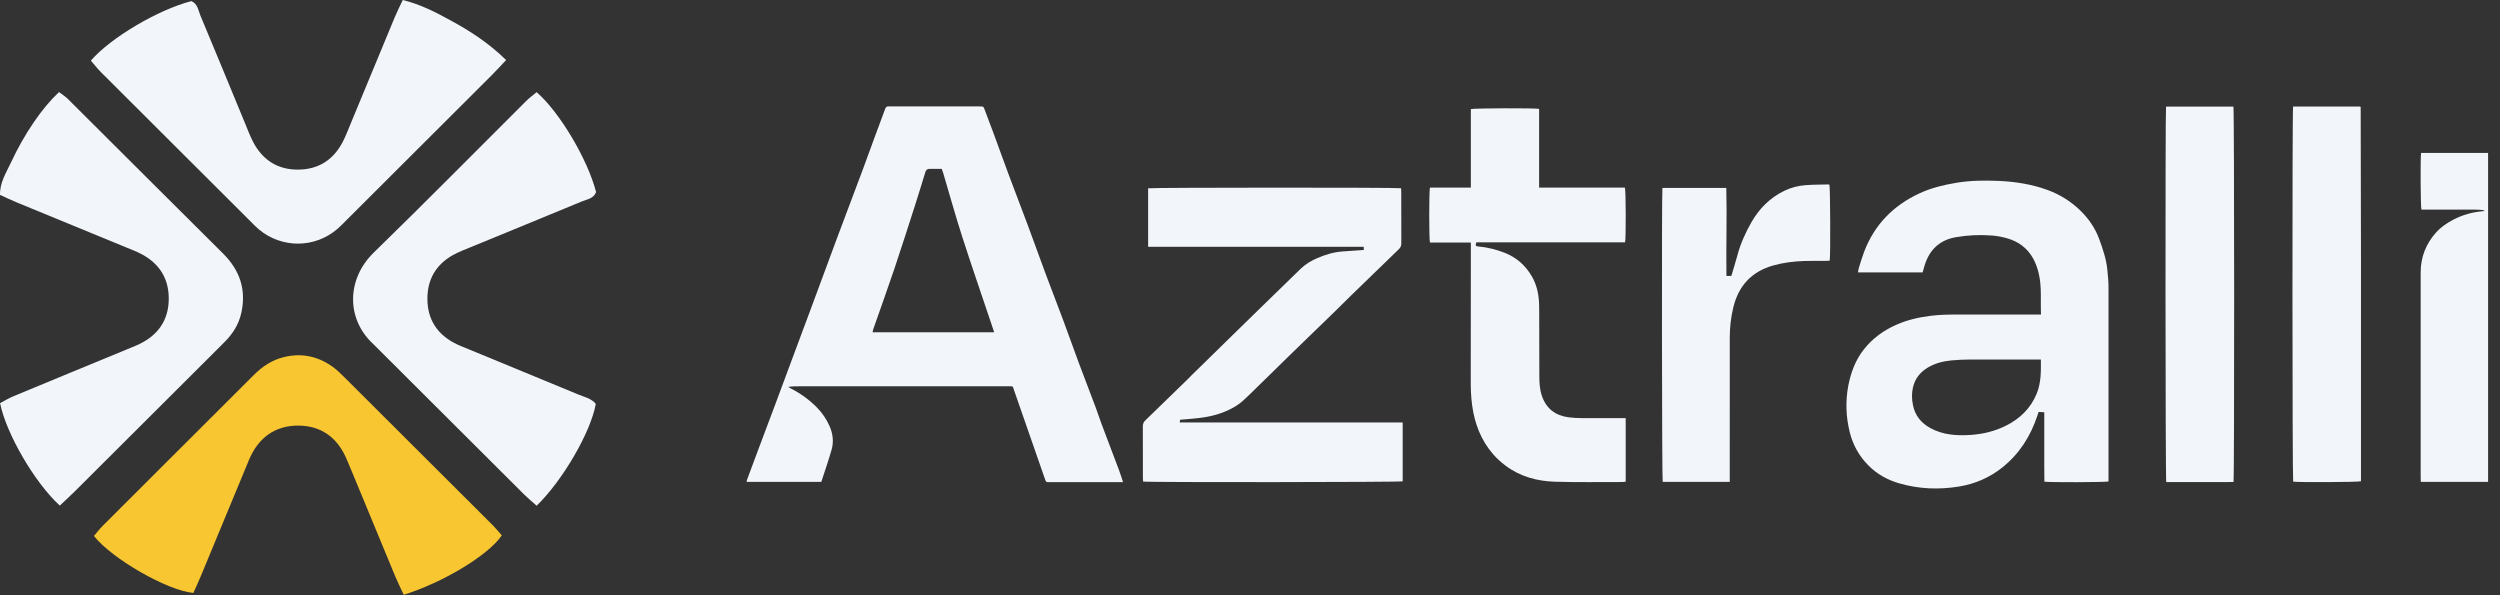
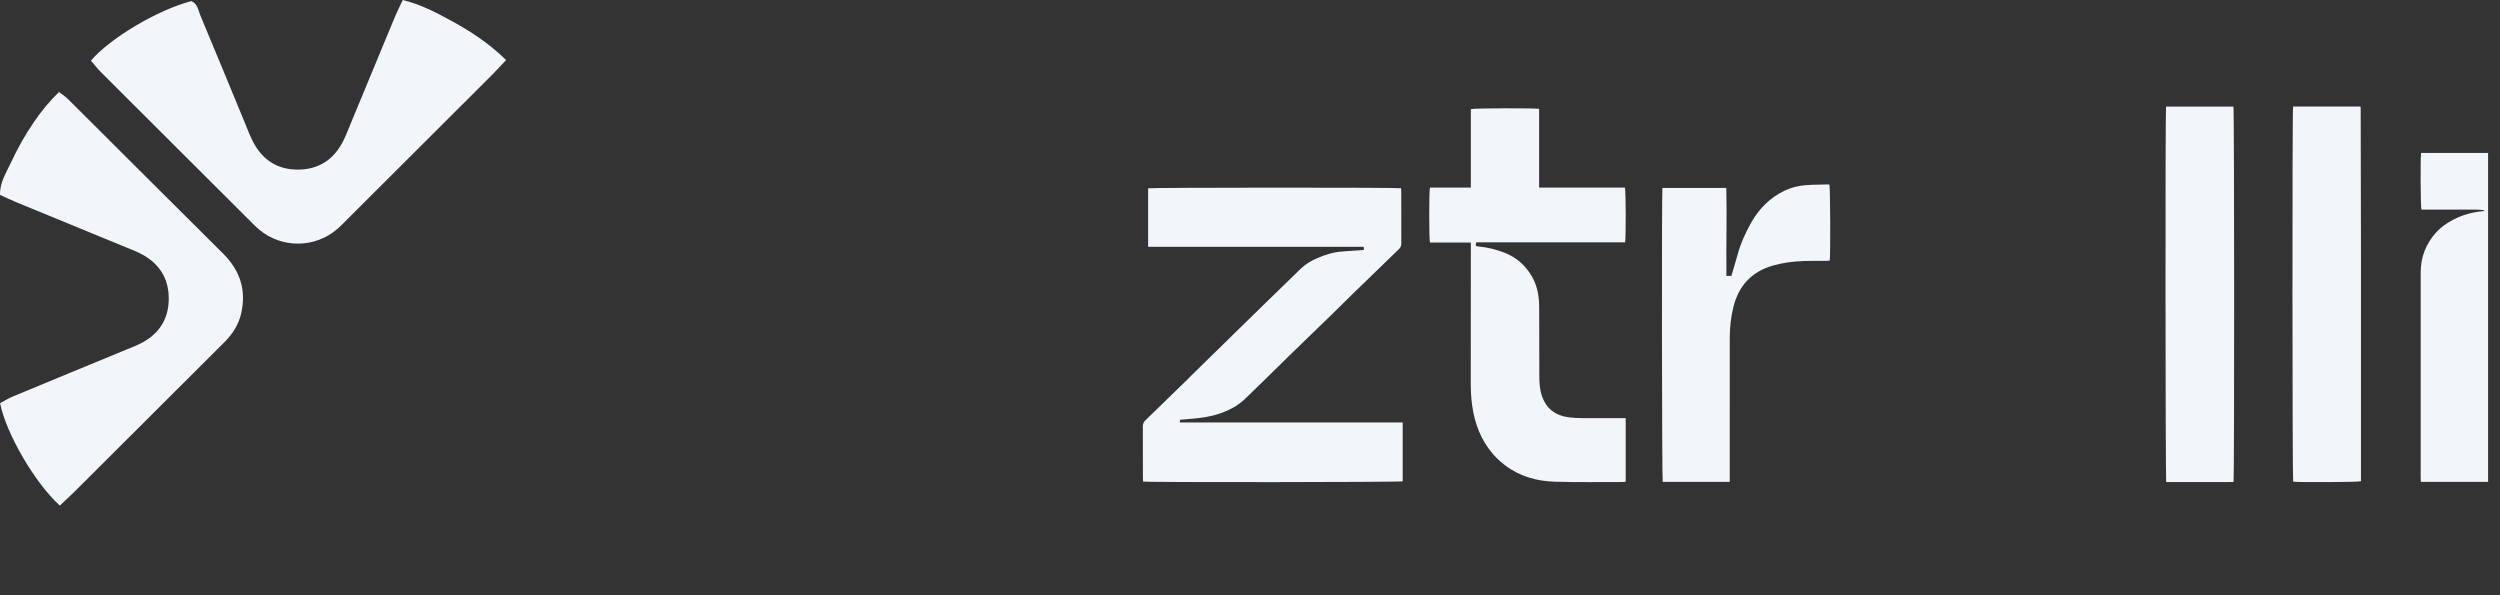
<svg xmlns="http://www.w3.org/2000/svg" width="147" height="35" viewBox="0 0 147 35" fill="none">
  <rect x="0" y="0" width="147" height="35" fill="#333333" stroke="none" />
  <path d="M29.757 3.533C29.421 3.888 29.162 4.175 28.888 4.448C26.072 7.26 23.253 10.07 20.435 12.881C20.242 13.073 20.054 13.274 19.848 13.453C18.521 14.602 16.576 14.618 15.223 13.49C15.043 13.34 14.883 13.168 14.717 13.004C11.789 10.083 8.859 7.163 5.932 4.239C5.72 4.026 5.535 3.785 5.344 3.565C6.504 2.216 9.306 0.567 11.253 0.065C11.625 0.223 11.658 0.614 11.787 0.921C12.677 3.04 13.547 5.168 14.426 7.292C14.575 7.653 14.711 8.019 14.893 8.364C15.453 9.419 16.335 9.985 17.541 9.973C18.746 9.962 19.62 9.385 20.164 8.322C20.341 7.976 20.479 7.609 20.628 7.248C21.493 5.162 22.355 3.072 23.223 0.986C23.354 0.669 23.513 0.364 23.683 0C24.735 0.259 25.631 0.726 26.514 1.209C27.642 1.826 28.723 2.516 29.759 3.531L29.757 3.533Z" fill="#F2F5FA" />
  <path d="M3.516 29.728C2.041 28.385 0.365 25.501 0.004 23.706C0.25 23.576 0.508 23.416 0.783 23.302C3.018 22.372 5.256 21.454 7.493 20.53C7.817 20.396 8.149 20.271 8.452 20.097C9.45 19.52 9.941 18.647 9.922 17.49C9.903 16.378 9.389 15.556 8.439 15.006C8.104 14.812 7.732 14.675 7.371 14.528C5.242 13.65 3.11 12.779 0.983 11.901C0.662 11.769 0.349 11.617 0.001 11.459C-0.016 10.733 0.359 10.17 0.631 9.585C1.438 7.85 2.462 6.36 3.469 5.414C3.639 5.545 3.835 5.663 3.992 5.82C7.034 8.847 10.068 11.885 13.115 14.907C14.11 15.895 14.494 17.046 14.184 18.419C14.034 19.087 13.68 19.636 13.2 20.115C12.538 20.776 11.875 21.438 11.212 22.099C8.946 24.359 6.681 26.62 4.413 28.878C4.14 29.151 3.853 29.411 3.514 29.731L3.516 29.728Z" fill="#F2F5FA" />
-   <path d="M31.555 29.737C31.274 29.485 31.036 29.29 30.819 29.075C27.916 26.183 25.015 23.289 22.114 20.396C22.059 20.341 22.006 20.283 21.949 20.231C20.341 18.749 20.38 16.404 21.98 14.848C25.001 11.908 27.959 8.907 30.945 5.933C31.135 5.745 31.354 5.585 31.553 5.419C32.908 6.592 34.559 9.38 35.05 11.295C34.904 11.682 34.511 11.719 34.203 11.848C32.041 12.748 29.871 13.629 27.706 14.521C27.344 14.67 26.975 14.807 26.636 14.996C25.63 15.56 25.126 16.431 25.131 17.585C25.137 18.743 25.665 19.596 26.677 20.149C26.949 20.297 27.244 20.407 27.532 20.525C29.697 21.419 31.863 22.308 34.026 23.205C34.379 23.352 34.776 23.428 35.032 23.748C34.746 25.378 33.112 28.225 31.555 29.737Z" fill="#F2F5FA" />
-   <path d="M23.739 34.972C23.553 34.571 23.381 34.229 23.235 33.878C22.397 31.861 21.564 29.842 20.73 27.825C20.61 27.538 20.49 27.25 20.367 26.962C19.834 25.729 18.884 25.033 17.552 25.025C16.166 25.017 15.195 25.741 14.651 27.017C14.558 27.232 14.473 27.451 14.382 27.665C13.531 29.72 12.682 31.774 11.829 33.826C11.682 34.182 11.518 34.532 11.371 34.864C9.854 34.733 6.578 32.855 5.523 31.515C5.687 31.323 5.848 31.11 6.036 30.922C8.992 27.969 11.951 25.021 14.905 22.069C15.412 21.561 15.976 21.173 16.686 20.999C17.745 20.739 18.702 20.949 19.571 21.576C19.822 21.757 20.047 21.98 20.268 22.2C23.172 25.093 26.076 27.987 28.976 30.885C29.165 31.074 29.334 31.286 29.506 31.48C28.737 32.624 26.089 34.242 23.736 34.974L23.739 34.972Z" fill="#F8C631" />
-   <path d="M66.034 28.348C65.86 28.348 65.727 28.348 65.596 28.348C64.296 28.348 62.997 28.349 61.697 28.351C61.509 28.351 61.507 28.351 61.438 28.15C60.831 26.411 60.227 24.672 59.622 22.933C59.545 22.71 59.601 22.712 59.298 22.712C55.23 22.712 51.163 22.712 47.095 22.713C46.852 22.713 46.607 22.713 46.353 22.746C46.388 22.77 46.422 22.799 46.46 22.819C47.045 23.118 47.576 23.491 48.037 23.963C48.354 24.288 48.605 24.656 48.785 25.072C48.978 25.518 49.03 25.985 48.897 26.448C48.716 27.08 48.498 27.701 48.293 28.334H43.902C43.909 28.294 43.909 28.254 43.922 28.22C44.131 27.656 44.34 27.09 44.552 26.528C44.901 25.597 45.252 24.668 45.601 23.737C46.048 22.536 46.494 21.335 46.941 20.134C47.178 19.497 47.417 18.862 47.653 18.225C48.178 16.808 48.699 15.387 49.228 13.972C49.72 12.653 50.221 11.337 50.714 10.02C50.959 9.364 51.194 8.705 51.437 8.048C51.641 7.497 51.85 6.948 52.051 6.395C52.088 6.293 52.143 6.255 52.252 6.256C52.688 6.261 53.124 6.258 53.558 6.258C54.906 6.258 56.256 6.258 57.605 6.258C57.83 6.258 57.828 6.259 57.903 6.461C58.086 6.953 58.276 7.444 58.457 7.935C58.746 8.718 59.024 9.501 59.316 10.282C59.691 11.286 60.078 12.284 60.451 13.288C60.801 14.225 61.138 15.168 61.486 16.107C61.827 17.018 62.18 17.925 62.519 18.836C62.836 19.69 63.139 20.546 63.457 21.4C63.779 22.266 64.113 23.127 64.439 23.992C64.552 24.293 64.648 24.601 64.761 24.902C65.108 25.826 65.462 26.747 65.808 27.672C65.886 27.88 65.949 28.094 66.034 28.349V28.348ZM58.457 19.536C58.396 19.352 58.344 19.195 58.29 19.037C57.717 17.325 57.125 15.619 56.572 13.901C56.174 12.663 55.827 11.407 55.456 10.159C55.433 10.082 55.401 10.006 55.373 9.928C55.156 9.928 54.96 9.928 54.764 9.928C54.728 9.928 54.694 9.928 54.658 9.928C54.532 9.928 54.45 9.99 54.412 10.114C54.226 10.715 54.046 11.32 53.853 11.919C53.438 13.212 53.026 14.505 52.594 15.791C52.192 16.986 51.762 18.171 51.347 19.358C51.328 19.413 51.32 19.471 51.304 19.538H58.459L58.457 19.536Z" fill="#F2F5FA" />
-   <path d="M120.008 18.492C119.977 17.666 120.063 16.871 119.88 16.091C119.807 15.782 119.708 15.485 119.554 15.207C119.21 14.583 118.676 14.195 117.998 14.006C117.716 13.927 117.423 13.87 117.131 13.849C116.421 13.796 115.715 13.823 115.011 13.946C114.005 14.12 113.415 14.731 113.143 15.687C113.112 15.793 113.083 15.902 113.052 16.016H109.25C109.268 15.918 109.276 15.83 109.302 15.748C109.402 15.428 109.496 15.103 109.616 14.79C110.222 13.214 111.315 12.095 112.84 11.38C113.533 11.053 114.266 10.877 115.016 10.751C115.831 10.613 116.655 10.602 117.475 10.636C118.473 10.676 119.46 10.827 120.403 11.174C121.131 11.441 121.779 11.847 122.332 12.388C122.816 12.863 123.197 13.413 123.434 14.059C123.646 14.639 123.845 15.221 123.909 15.84C123.946 16.194 123.981 16.551 123.981 16.908C123.986 20.629 123.983 24.349 123.981 28.07C123.981 28.152 123.981 28.234 123.981 28.31C123.79 28.359 120.507 28.369 120.21 28.322C120.199 27.651 120.204 26.975 120.204 26.298C120.204 25.619 120.204 24.942 120.204 24.241C120.085 24.234 119.985 24.228 119.87 24.221C119.842 24.305 119.82 24.377 119.795 24.448C119.393 25.66 118.729 26.701 117.721 27.499C116.977 28.089 116.123 28.457 115.183 28.609C114.002 28.8 112.832 28.756 111.679 28.422C111.002 28.225 110.394 27.895 109.89 27.396C109.323 26.835 108.947 26.164 108.759 25.39C108.542 24.5 108.509 23.598 108.676 22.701C108.824 21.917 109.096 21.178 109.6 20.538C110.117 19.882 110.77 19.417 111.529 19.085C112.164 18.807 112.832 18.655 113.517 18.57C114.034 18.505 114.553 18.494 115.073 18.495C116.625 18.497 118.178 18.495 119.731 18.495C119.813 18.495 119.896 18.495 120.008 18.495V18.492ZM120 21.14C119.888 21.14 119.799 21.14 119.709 21.14C118.424 21.14 117.141 21.135 115.856 21.14C115.478 21.141 115.097 21.157 114.721 21.194C114.243 21.241 113.781 21.361 113.363 21.608C112.901 21.881 112.592 22.272 112.477 22.804C112.402 23.145 112.413 23.486 112.483 23.826C112.606 24.435 112.963 24.874 113.501 25.169C114.243 25.576 115.055 25.629 115.875 25.574C116.593 25.526 117.29 25.359 117.94 25.036C118.773 24.622 119.403 24.013 119.76 23.14C120.019 22.505 120.011 21.843 120.003 21.138L120 21.14Z" fill="#F2F5FA" />
  <path d="M80.195 14.699C80.192 14.633 80.19 14.586 80.187 14.511H67.51V11.072C67.69 11.024 82.141 11.019 82.383 11.068C82.386 11.13 82.394 11.198 82.394 11.266C82.394 12.283 82.393 13.298 82.397 14.314C82.397 14.452 82.357 14.55 82.258 14.646C81.32 15.551 80.383 16.461 79.448 17.37C79.151 17.66 78.861 17.954 78.565 18.242C77.659 19.122 76.751 19.998 75.845 20.879C75.066 21.637 74.296 22.405 73.513 23.16C73.257 23.407 73.009 23.664 72.701 23.856C72.094 24.234 71.431 24.448 70.729 24.549C70.293 24.613 69.851 24.637 69.389 24.682C69.384 24.713 69.377 24.764 69.368 24.84H82.478V28.302C82.321 28.354 67.522 28.37 67.214 28.315C67.211 28.252 67.203 28.184 67.203 28.116C67.203 27.1 67.204 26.085 67.199 25.068C67.199 24.924 67.241 24.819 67.345 24.719C68.168 23.926 68.985 23.126 69.805 22.329C69.901 22.235 69.992 22.138 70.087 22.044C70.954 21.196 71.821 20.348 72.688 19.499C73.205 18.993 73.721 18.489 74.238 17.985C74.986 17.256 75.733 16.525 76.485 15.798C76.766 15.527 77.101 15.331 77.456 15.177C77.928 14.974 78.417 14.823 78.936 14.786C79.307 14.759 79.676 14.735 80.047 14.709C80.088 14.706 80.13 14.702 80.197 14.697L80.195 14.699Z" fill="#F2F5FA" />
  <path d="M86.488 14.259H84.081C84.026 14.069 84.024 11.253 84.081 11.032H86.486V6.415C86.664 6.36 90.236 6.348 90.5 6.402V11.03H95.545C95.604 11.216 95.609 14.028 95.555 14.251H86.807C86.744 14.439 86.763 14.479 86.917 14.492C87.454 14.537 87.966 14.668 88.468 14.862C89.166 15.132 89.693 15.606 90.064 16.236C90.33 16.685 90.457 17.193 90.491 17.718C90.504 17.92 90.505 18.124 90.505 18.327C90.508 19.609 90.505 20.892 90.513 22.174C90.516 22.552 90.542 22.927 90.669 23.292C90.93 24.044 91.468 24.436 92.238 24.538C92.487 24.57 92.742 24.583 92.994 24.585C93.774 24.591 94.553 24.587 95.335 24.587C95.409 24.587 95.485 24.587 95.591 24.587C95.596 25.842 95.592 27.072 95.591 28.32C95.514 28.33 95.455 28.343 95.395 28.343C94.074 28.341 92.751 28.365 91.432 28.325C90.377 28.293 89.374 28.023 88.515 27.371C88.254 27.174 88.004 26.95 87.791 26.702C87.081 25.883 86.711 24.91 86.564 23.846C86.494 23.345 86.478 22.843 86.48 22.337C86.486 19.73 86.484 17.125 86.486 14.518C86.486 14.442 86.486 14.366 86.486 14.259H86.488Z" fill="#F2F5FA" />
  <path d="M101.707 28.335H97.766C97.721 28.181 97.704 11.386 97.75 11.05H101.506C101.55 12.776 101.49 14.489 101.514 16.223H101.804C101.926 15.81 102.052 15.409 102.161 15.005C102.344 14.323 102.633 13.684 102.979 13.075C103.441 12.267 104.075 11.624 104.927 11.215C105.318 11.027 105.734 10.921 106.162 10.888C106.61 10.854 107.06 10.856 107.509 10.845C107.529 10.845 107.55 10.853 107.569 10.858C107.619 11.002 107.639 14.956 107.588 15.326C107.519 15.33 107.446 15.336 107.371 15.338C106.935 15.341 106.499 15.331 106.065 15.347C105.454 15.37 104.848 15.444 104.256 15.612C102.999 15.97 102.236 16.794 101.924 18.051C101.777 18.646 101.71 19.252 101.71 19.861C101.706 22.586 101.709 25.313 101.709 28.038V28.335H101.707Z" fill="#F2F5FA" />
  <path d="M127.363 6.268H131.326C131.379 6.489 131.386 28.036 131.33 28.343C130.013 28.351 128.69 28.346 127.375 28.344C127.324 28.136 127.316 6.504 127.363 6.268Z" fill="#F2F5FA" />
  <path d="M134.835 6.264H138.771C138.786 6.277 138.792 6.28 138.797 6.285C138.802 6.29 138.808 6.297 138.808 6.301C138.815 9.236 138.823 12.171 138.825 15.106C138.828 19.506 138.825 23.905 138.825 28.297C138.649 28.354 135.084 28.367 134.838 28.319C134.789 28.154 134.779 6.51 134.833 6.263L134.835 6.264Z" fill="#F2F5FA" />
  <path d="M146.298 28.334H142.344C142.341 28.242 142.336 28.155 142.336 28.066C142.336 25.054 142.336 22.04 142.336 19.027C142.336 18.025 142.336 17.023 142.336 16.021C142.336 15.121 142.644 14.334 143.245 13.665C143.529 13.35 143.88 13.115 144.256 12.916C144.804 12.629 145.389 12.47 146.005 12.418C146.034 12.415 146.063 12.396 146.091 12.364C145.681 12.302 145.269 12.331 144.861 12.326C144.446 12.32 144.031 12.326 143.618 12.326C143.203 12.326 142.79 12.326 142.38 12.326C142.33 12.173 142.313 9.314 142.359 8.994H146.3V28.334H146.298Z" fill="#F2F5FA" />
</svg>